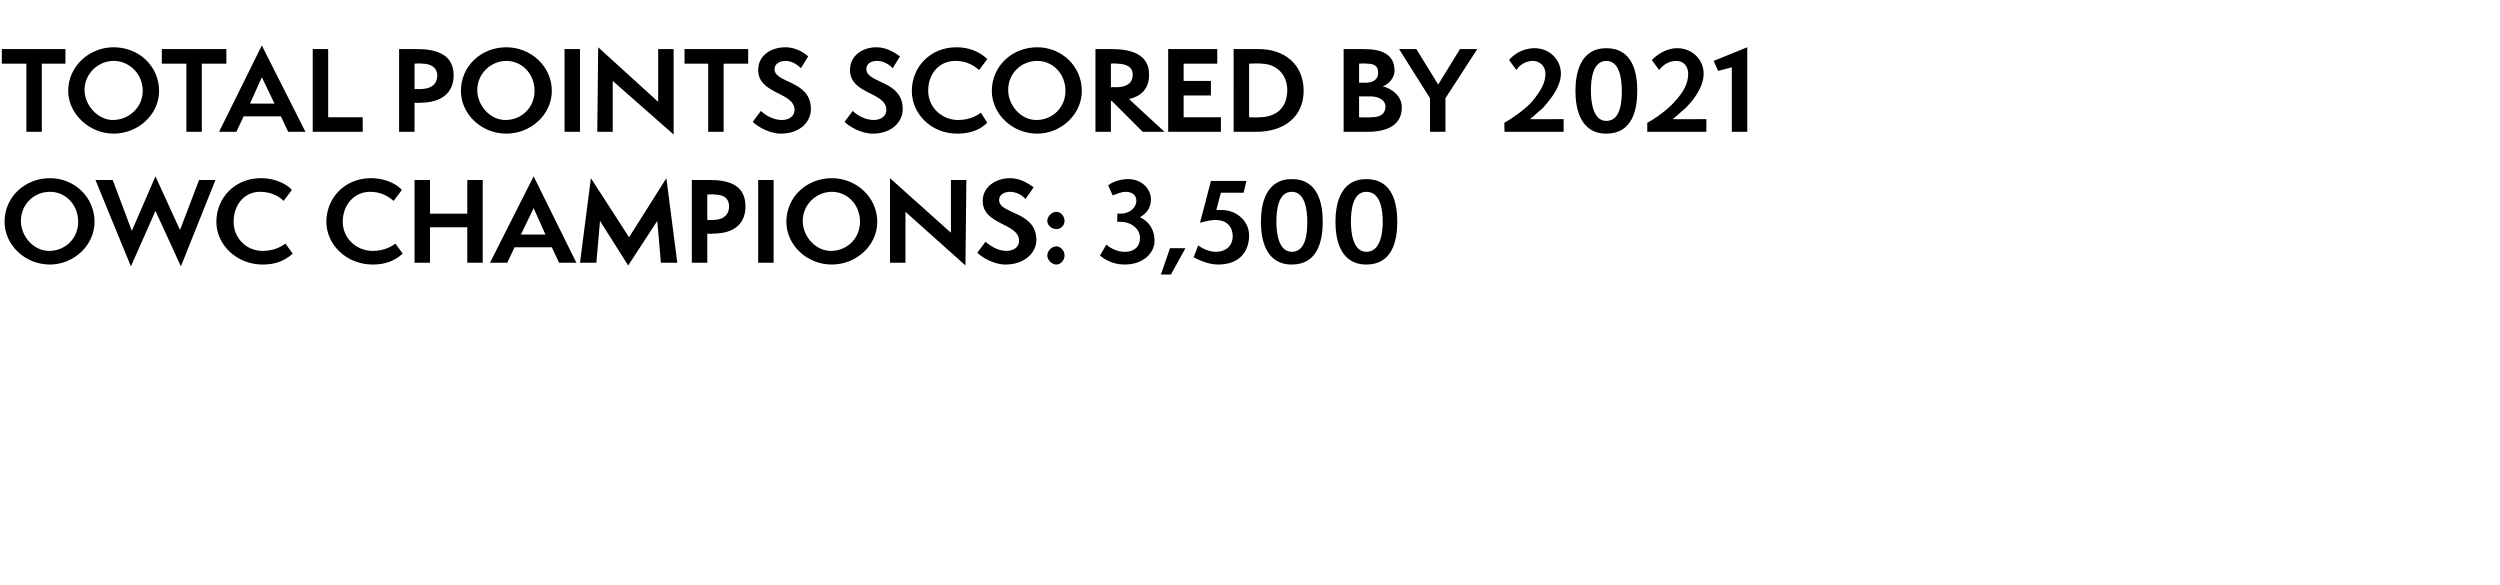
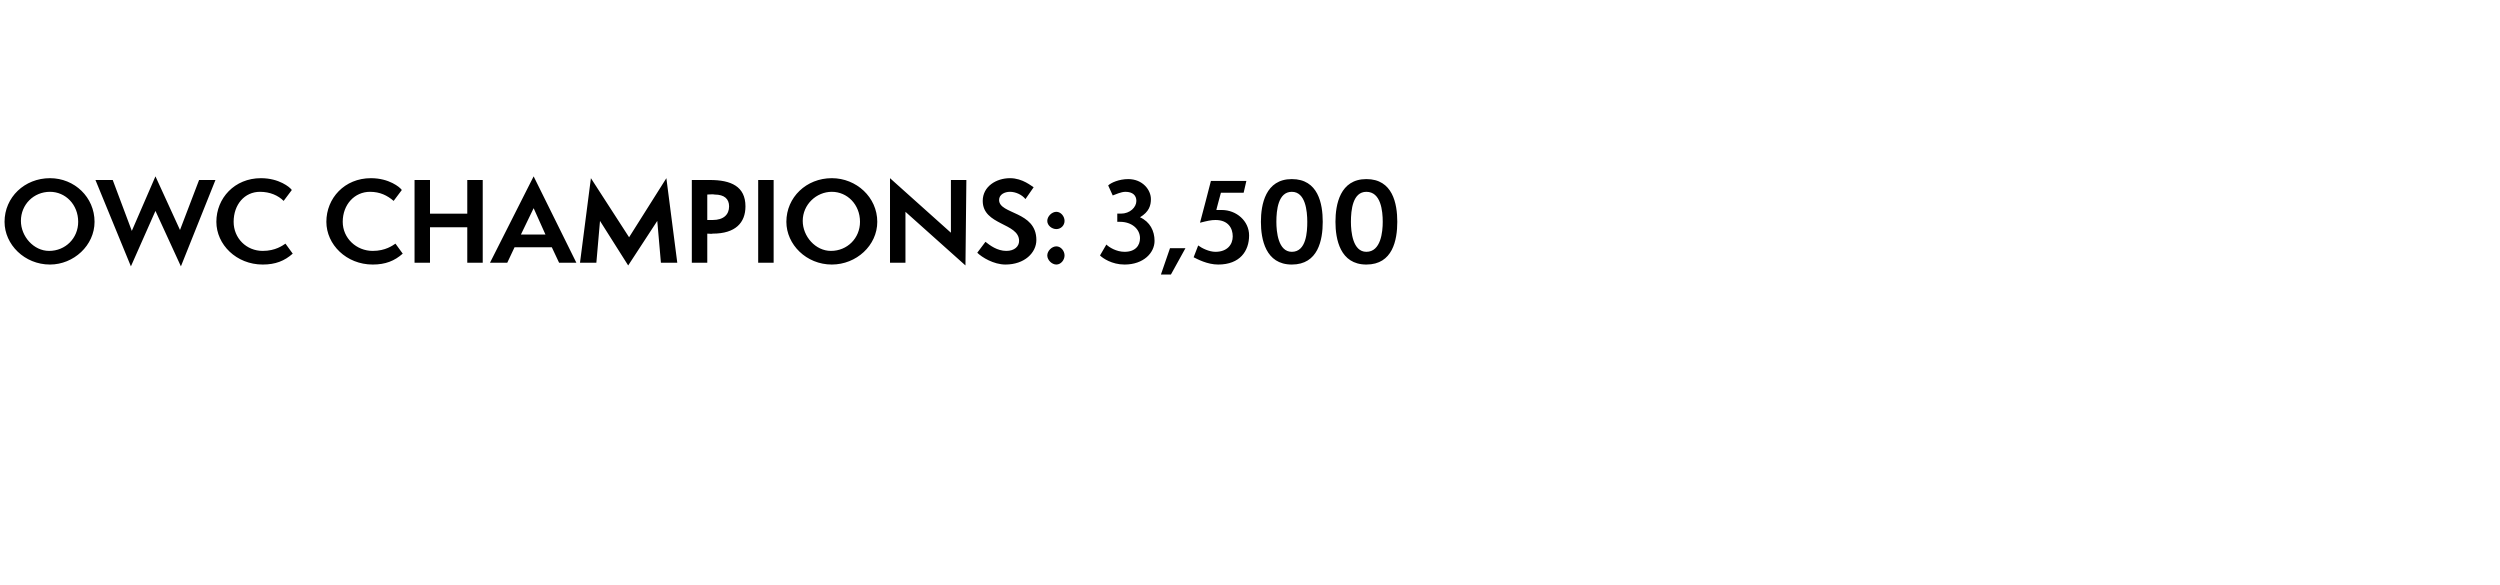
<svg xmlns="http://www.w3.org/2000/svg" version="1.1" width="275px" height="64.3px" viewBox="0 -1 275 64.3" style="top:-1px">
  <desc>Caption</desc>
  <defs />
  <g id="Polygon62493">
    <path d="m5.5 28.1c-2.8 0-5-2.2-5-4.7c0-2.7 2.2-4.8 5-4.8c2.7 0 4.9 2.1 4.9 4.8c0 2.6-2.3 4.7-4.9 4.7zm0-8c-1.8 0-3.2 1.4-3.2 3.2c0 1.7 1.4 3.3 3.1 3.3c1.8 0 3.2-1.4 3.2-3.2c0-1.9-1.4-3.3-3.1-3.3zm11.6 2.1l-2.7 6.1l-3.9-9.5h1.9l2.1 5.6l2.6-6l2.7 5.9l2.1-5.5h1.8l-3.8 9.5l-2.8-6.1zm15.1 4.7c-.9.8-1.9 1.2-3.3 1.2c-2.9 0-5.1-2.2-5.1-4.7c0-2.6 2-4.8 4.9-4.8c2 0 3.2 1 3.4 1.3l-.9 1.2c-.6-.6-1.5-1-2.6-1c-1.7 0-2.9 1.4-2.9 3.3c0 1.8 1.4 3.2 3.2 3.2c1.4 0 2.2-.6 2.5-.8l.8 1.1zm12.1 0c-.9.8-1.9 1.2-3.3 1.2c-2.9 0-5.1-2.2-5.1-4.7c0-2.6 2-4.8 4.9-4.8c2 0 3.2 1 3.4 1.3l-.9 1.2c-.7-.6-1.5-1-2.6-1c-1.7 0-3 1.4-3 3.3c0 1.8 1.5 3.2 3.3 3.2c1.4 0 2.2-.6 2.5-.8l.8 1.1zm7.1 1V24h-4.1v3.9h-1.7v-9.1h1.7v3.7h4.1v-3.7h1.7v9.1h-1.7zm10.1 0l-.8-1.7h-4.1l-.8 1.7h-1.9l4.8-9.5l4.7 9.5h-1.9zm-2.8-6l-1.4 2.9h2.7l-1.3-2.9zm14 6l-.4-4.6l-3.2 4.9l-3.1-4.9l-.4 4.6h-1.8l1.2-9.3l4.2 6.5l4.1-6.5l1.2 9.3h-1.8zm3.4 0v-9.1h2c2.3 0 3.9.7 3.9 2.9c0 1.8-1.1 3-3.6 3c0 .04-.6 0-.6 0v3.2h-1.7zm2.3-4.7c1.2 0 1.8-.6 1.8-1.5c0-.8-.5-1.3-1.6-1.3c-.05-.05-.8 0-.8 0v2.8h.6zm5 4.7v-9.1h1.7v9.1h-1.7zm8.1.2c-2.8 0-5-2.2-5-4.7c0-2.7 2.2-4.8 5-4.8c2.7 0 5 2.1 5 4.8c0 2.6-2.3 4.7-5 4.7zm0-8c-1.7 0-3.2 1.4-3.2 3.2c0 1.7 1.4 3.3 3.1 3.3c1.8 0 3.2-1.4 3.2-3.2c0-1.9-1.4-3.3-3.1-3.3zm8.1 2.2v5.6h-1.7v-9.3l6.7 6v-5.8h1.7l-.1 9.4l-6.6-5.9zm8.8 3.3c.5.4 1.3 1 2.3 1c.9 0 1.4-.5 1.4-1.1c0-2-4-1.7-4-4.4c0-1.6 1.5-2.5 3-2.5c1.4 0 2.4.9 2.6 1l-.9 1.3c-.4-.5-1.1-.8-1.7-.8c-.6 0-1.2.3-1.2.9c0 1.6 4.1 1.2 4.1 4.4c0 1.4-1.3 2.7-3.4 2.7c-1.3 0-2.6-.8-3.1-1.3l.9-1.2zm7.8 2.5c-.5 0-1-.5-1-1c0-.5.5-1 1-1c.5 0 .9.5.9 1c0 .5-.4 1-.9 1zm0-3.9c-.5 0-1-.4-1-.9c0-.5.5-1 1-1c.5 0 .9.5.9 1c0 .5-.4.9-.9.9zm9.2-1.3c1.1.5 1.6 1.5 1.6 2.6c0 1.3-1.2 2.6-3.3 2.6c-1.4 0-2.4-.7-2.7-1l.7-1.2c.3.3 1.1.8 2 .8c1.2 0 1.7-.7 1.7-1.5c0-1-.9-1.8-2.2-1.8h-.3v-.9h.4c1 0 1.7-.7 1.7-1.4c0-.6-.4-1-1.2-1c-.5 0-1.1.3-1.4.4l-.5-1.1c.3-.3 1.2-.7 2.2-.7c1.6 0 2.5 1.2 2.5 2.2c0 .7-.2 1.4-1.2 2zm2.3 6.3l1-2.9h1.7l-1.6 2.9h-1.1zm4.1-3.2c.4.3 1.2.7 1.9.7c1.3 0 1.9-.8 1.9-1.7c0-.9-.5-1.8-1.9-1.8c-.5 0-.9.1-1.7.3c.02 0 1.2-4.6 1.2-4.6h3.9l-.3 1.3h-2.5s-.53 1.94-.5 1.9h.6c1.6 0 3 1.2 3 2.8c0 1.7-1 3.2-3.4 3.2c-1.2 0-2.3-.6-2.7-.8l.5-1.3zm6.9-2.6c0-1.9.5-4.7 3.4-4.7c2.9 0 3.4 2.7 3.4 4.7c0 2-.5 4.7-3.4 4.7c-2.9 0-3.4-2.8-3.4-4.7zm5.1 0c0-1.2-.2-3.3-1.7-3.3c-1.5 0-1.7 2-1.7 3.3c0 1.1.2 3.3 1.7 3.3c1.6 0 1.7-2.2 1.7-3.3zm3.1 0c0-1.9.5-4.7 3.4-4.7c2.9 0 3.4 2.7 3.4 4.7c0 2-.5 4.7-3.4 4.7c-2.9 0-3.4-2.8-3.4-4.7zm5.2 0c0-1.2-.2-3.3-1.8-3.3c-1.5 0-1.7 2-1.7 3.3c0 1.1.2 3.3 1.7 3.3c1.6 0 1.8-2.2 1.8-3.3z" stroke="none" fill="#000" />
  </g>
  <g id="Polygon62492">
-     <path d="m2.9 13.5V6H.2V4.4h7v1.6H4.6v7.5H2.9zm9.6.2c-2.7 0-5-2.2-5-4.7c0-2.7 2.3-4.8 5-4.8c2.8 0 5 2.1 5 4.8c0 2.6-2.3 4.7-5 4.7zm0-8c-1.7 0-3.2 1.4-3.2 3.2c0 1.7 1.5 3.3 3.1 3.3c1.8 0 3.3-1.4 3.3-3.2c0-1.9-1.5-3.3-3.2-3.3zm8 7.8V6h-2.7V4.4h7.1v1.6h-2.7v7.5h-1.7zm11.2 0l-.8-1.7h-4.1l-.8 1.7h-1.9L28.8 4l4.8 9.5h-1.9zm-2.9-6l-1.3 2.9h2.7l-1.4-2.9zm5.6 6V4.4h1.7v7.5h3.8v1.6h-5.5zm9.5 0V4.4h2c2.3 0 4 .7 4 2.9c0 1.8-1.2 3-3.7 3c.05.04-.6 0-.6 0v3.2h-1.7zm2.3-4.7c1.3 0 1.9-.6 1.9-1.5c0-.8-.6-1.3-1.7-1.3c0-.05-.8 0-.8 0v2.8h.6zm9.5 4.9c-2.8 0-5-2.2-5-4.7c0-2.7 2.2-4.8 5-4.8c2.7 0 5 2.1 5 4.8c0 2.6-2.3 4.7-5 4.7zm0-8c-1.7 0-3.2 1.4-3.2 3.2c0 1.7 1.4 3.3 3.1 3.3c1.8 0 3.2-1.4 3.2-3.2c0-1.9-1.4-3.3-3.1-3.3zm6.4 7.8V4.4h1.7v9.1h-1.7zm5.3-5.6v5.6h-1.7l.1-9.3l6.6 6V4.4h1.7v9.4l-6.7-5.9zm10.5 5.6V6h-2.6V4.4h7v1.6h-2.7v7.5h-1.7zm5.8-2.3c.4.4 1.3 1 2.3 1c.9 0 1.4-.5 1.4-1.1c0-2-4-1.7-4-4.4c0-1.6 1.4-2.5 3-2.5c1.4 0 2.4.9 2.5 1l-.8 1.3c-.5-.5-1.1-.8-1.7-.8c-.6 0-1.2.3-1.2.9c0 1.6 4 1.2 4 4.4c0 1.4-1.2 2.7-3.3 2.7c-1.3 0-2.6-.8-3.1-1.3l.9-1.2zm10.1 0c.4.4 1.3 1 2.3 1c.9 0 1.4-.5 1.4-1.1c0-2-4-1.7-4-4.4c0-1.6 1.4-2.5 2.9-2.5c1.4 0 2.4.9 2.6 1l-.8 1.3c-.5-.5-1.1-.8-1.7-.8c-.7 0-1.2.3-1.2.9c0 1.6 4 1.2 4 4.4c0 1.4-1.2 2.7-3.3 2.7c-1.3 0-2.6-.8-3.1-1.3l.9-1.2zm14.8 1.3c-.8.8-1.9 1.2-3.3 1.2c-2.9 0-5-2.2-5-4.7c0-2.6 2-4.8 4.9-4.8c2 0 3.1 1 3.4 1.3l-.9 1.2c-.7-.6-1.5-1-2.6-1c-1.8 0-3 1.4-3 3.3c0 1.8 1.5 3.2 3.3 3.2c1.4 0 2.2-.6 2.5-.8l.7 1.1zm5.5 1.2c-2.8 0-5-2.2-5-4.7c0-2.7 2.2-4.8 5-4.8c2.7 0 4.9 2.1 4.9 4.8c0 2.6-2.3 4.7-4.9 4.7zm0-8c-1.8 0-3.2 1.4-3.2 3.2c0 1.7 1.4 3.3 3.1 3.3c1.8 0 3.2-1.4 3.2-3.2c0-1.9-1.4-3.3-3.1-3.3zm11.6 7.8l-3.4-3.4h-.1v3.4h-1.7V4.4h1.8c1.8 0 4.1.4 4.1 2.8c0 1.7-1 2.4-2.2 2.7c.03.05 3.9 3.6 3.9 3.6h-2.4zm-3-4.9c1.3 0 1.9-.5 1.9-1.4c0-.7-.5-1.2-1.8-1.2c-.02-.05-.6 0-.6 0v2.6s.53-.04.5 0zm5.8 4.9V4.4h5.4v1.6h-3.7v1.9h3v1.6h-3v2.4h4.1v1.6h-5.8zm7.2 0V4.4h2.8c2.7 0 4.9 1.6 4.9 4.6c0 2.8-2.1 4.5-5.2 4.5c-.03-.01-2.5 0-2.5 0zm2.8-1.6c1.6 0 3.1-.8 3.1-3c0-1.7-1.2-2.9-2.9-2.9c-.03-.05-1.3 0-1.3 0v5.9s1.05.04 1.1 0zm9.3 1.6V4.4h2.2c1.9 0 3.4.5 3.4 2.4c0 .8-.7 1.5-1.3 1.7c.9.2 2.1 1 2.1 2.3c0 1.7-1.2 2.7-3.8 2.7h-2.6zm2.4-5.4c.9 0 1.4-.4 1.4-1.1c0-.8-.5-1-1.3-1c.02-.05-.8 0-.8 0v2.1s.68-.02.7 0zm.6 3.8c1.1 0 1.6-.4 1.6-1.2c0-.6-.6-1.1-1.7-1.1c-.02.02-1.2 0-1.2 0v2.3s1.25.04 1.3 0zm6.5 1.6V9.8l-3.4-5.4h1.9l2.4 3.9l2.4-3.9h1.9L159 9.8v3.7h-1.7zm8.2 0s-.05-1.03 0-1c.7-.4 2.2-1.4 3-2.3c1-1.2 1.5-2.1 1.5-3.1c0-.8-.6-1.4-1.4-1.4c-.8 0-1.5.5-1.8 1l-.8-1.1c.4-.5 1.4-1.3 2.8-1.3c1.7 0 2.9 1.3 2.9 2.8c0 1.6-1.4 3.1-2 3.8c-.5.4-1 .9-1.4 1.2c-.05.03 3.7 0 3.7 0v1.4h-6.5zm7.8-4.5c0-1.9.5-4.7 3.4-4.7c2.9 0 3.4 2.7 3.4 4.7c0 2-.5 4.7-3.4 4.7c-2.9 0-3.4-2.8-3.4-4.7zm5.1 0c0-1.2-.2-3.3-1.7-3.3c-1.5 0-1.7 2-1.7 3.3c0 1.1.2 3.3 1.7 3.3c1.6 0 1.7-2.2 1.7-3.3zm2.8 4.5v-1c.8-.4 2.2-1.4 3-2.3c1.1-1.2 1.5-2.1 1.5-3.1c0-.8-.5-1.4-1.3-1.4c-.9 0-1.5.5-1.9 1l-.8-1.1c.5-.5 1.5-1.3 2.8-1.3c1.7 0 2.9 1.3 2.9 2.8c0 1.6-1.3 3.1-2 3.8c-.5.4-1 .9-1.4 1.2c-.02.03 3.7 0 3.7 0v1.4h-6.5zm9.3 0V6.4l-1.5.4l-.5-1.1l3.7-1.5v9.3h-1.7z" stroke="none" fill="#000" />
-   </g>
+     </g>
</svg>